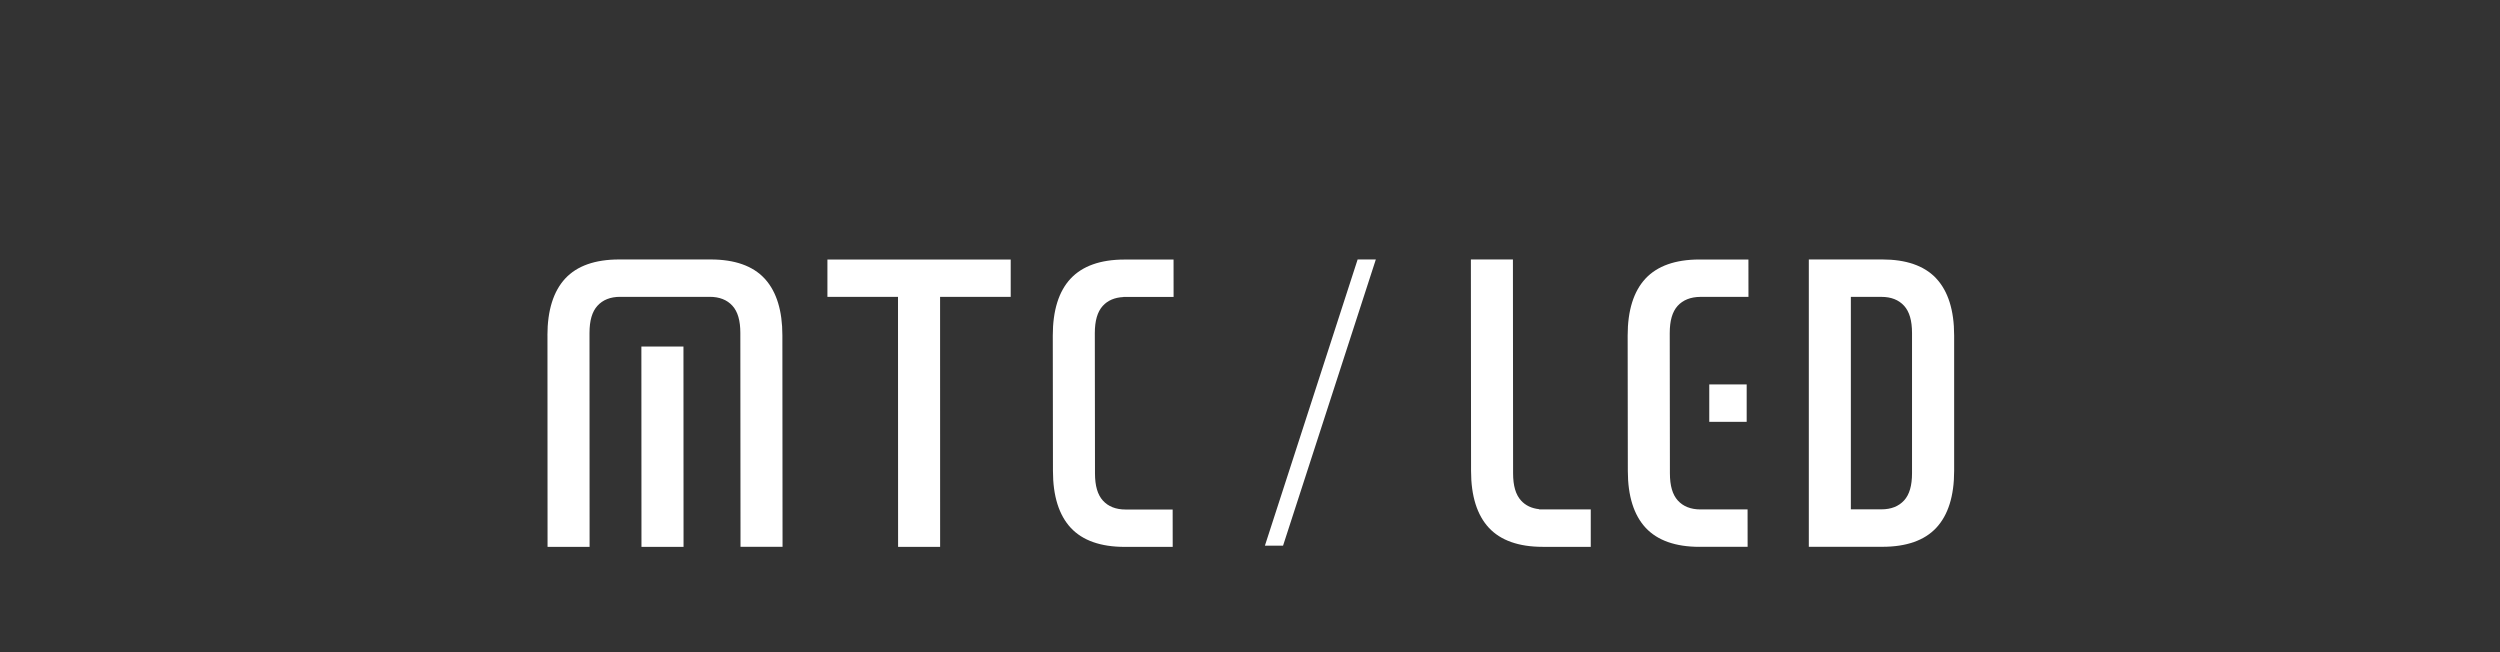
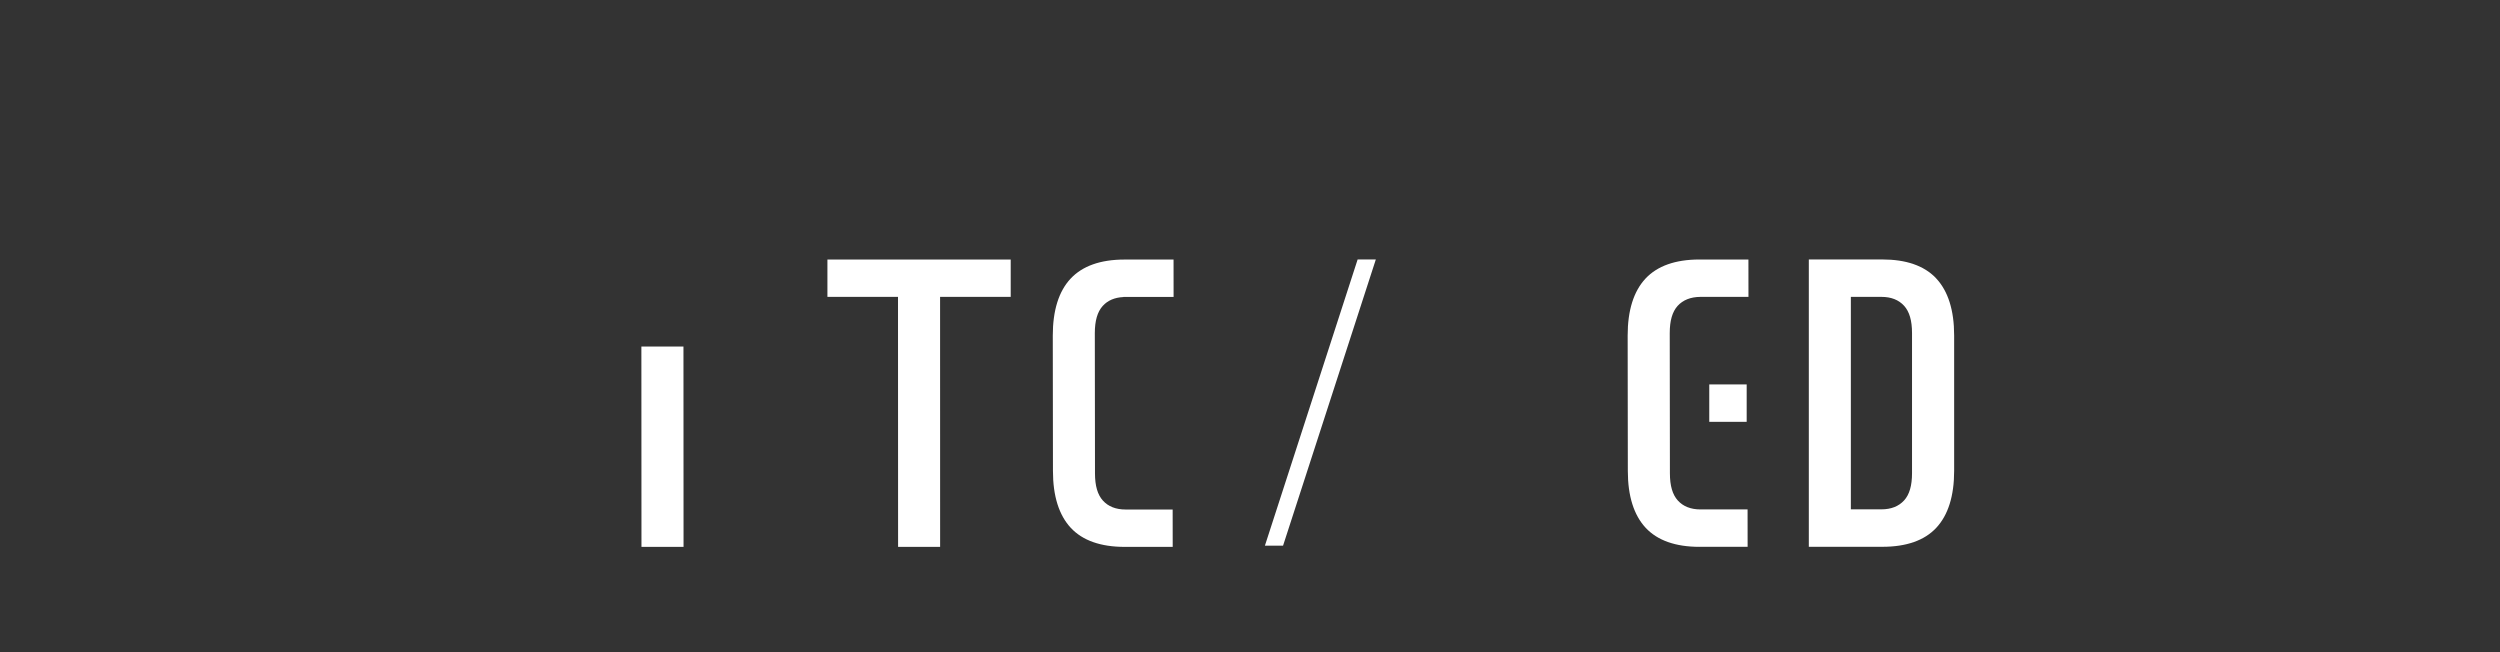
<svg xmlns="http://www.w3.org/2000/svg" id="_レイヤー_1" version="1.1" viewBox="0 0 589.39 153.75">
  <rect x="0" y="0" width="589.39" height="153.75" fill="#333333" stroke="none" />
  <defs>
    <style>
      .st0 {
        fill: #fff;
      }
    </style>
  </defs>
  <path class="st0" d="M265.13,128.93c-5.63,0-9.89-1.5-12.67-4.47-2.8-3-4.22-7.51-4.22-13.41l-.04-31.95c0-5.9,1.4-10.41,4.2-13.41,2.78-2.98,7.05-4.5,12.69-4.5h11.58s.01,8.81.01,8.81h-11.83s-.02.03-.02.03c-2.05.1-3.69.8-4.86,2.1-1.25,1.39-1.86,3.49-1.86,6.42l.04,33.05c0,2.93.61,5.03,1.87,6.42,1.26,1.39,3.06,2.1,5.34,2.1h11.1s.01,8.8.01,8.8h-11.35Z" />
-   <path class="st0" d="M363.7,128.92c-5.63,0-9.89-1.5-12.67-4.47-2.8-3-4.22-7.51-4.22-13.41l-.04-49.87h9.91l.04,50.41c0,2.93.61,5.03,1.87,6.42,1.06,1.17,2.49,1.85,4.27,2.04v.06h1.07s11.1,0,11.1,0v8.82s-11.34.01-11.34.01Z" />
-   <path class="st0" d="M129.06,79.06c0-5.9,1.42-10.41,4.21-13.41,2.77-2.98,7.04-4.48,12.7-4.48h21.56c5.67,0,9.93,1.5,12.7,4.47l.22.24c2.65,3,4,7.43,4,13.16l.04,49.87h-9.91l-.04-50.41c0-2.93-.61-5.03-1.87-6.42-1.26-1.39-3.06-2.1-5.34-2.1h-11.18s-.98,0-.98,0h-8.98c-2.28,0-4.07.71-5.34,2.11-1.26,1.39-1.87,3.48-1.87,6.42l.02,50.41h-9.91s-.02-49.86-.02-49.86Z" />
  <polygon class="st0" points="151.21 81.69 161.13 81.69 161.15 128.92 151.23 128.93 151.21 81.69" />
  <path class="st0" d="M426.44,128.91V61.17h17.35c5.55,0,9.77,1.45,12.55,4.32l.15.17c2.79,2.99,4.21,7.5,4.21,13.41v31.95c0,5.9-1.41,10.41-4.21,13.41-2.77,2.98-7.04,4.48-12.7,4.48h-17.35ZM436.35,120.08h7.21c2.28,0,4.07-.71,5.34-2.1,1.26-1.38,1.87-3.48,1.87-6.42v-33.05c0-2.93-.61-5.03-1.87-6.42-1.27-1.4-3.06-2.1-5.34-2.1h-7.21v50.1Z" />
  <polygon class="st0" points="298.21 128.64 320.07 61.17 324.36 61.17 302.49 128.64 298.21 128.64" />
  <path class="st0" d="M400.66,128.92c-5.63,0-9.89-1.5-12.67-4.47-2.8-3-4.22-7.51-4.22-13.41l-.04-31.95c0-5.9,1.41-10.41,4.2-13.41,2.78-2.98,7.05-4.5,12.69-4.5h11.58s.01,8.81.01,8.81h-11.36c-2.28.02-4.07.73-5.34,2.12-1.25,1.39-1.86,3.49-1.86,6.42l.04,33.05c0,2.93.61,5.03,1.87,6.42,1.26,1.39,3.06,2.1,5.34,2.1h11.1s.01,8.81.01,8.81h-11.35Z" />
  <rect class="st0" x="402.97" y="90.63" width="8.82" height="8.82" />
  <polygon class="st0" points="211.71 69.99 195.07 69.99 195.07 61.18 238.28 61.18 238.28 69.99 221.63 69.99 221.64 128.92 211.73 128.93 211.71 69.99" />
</svg>